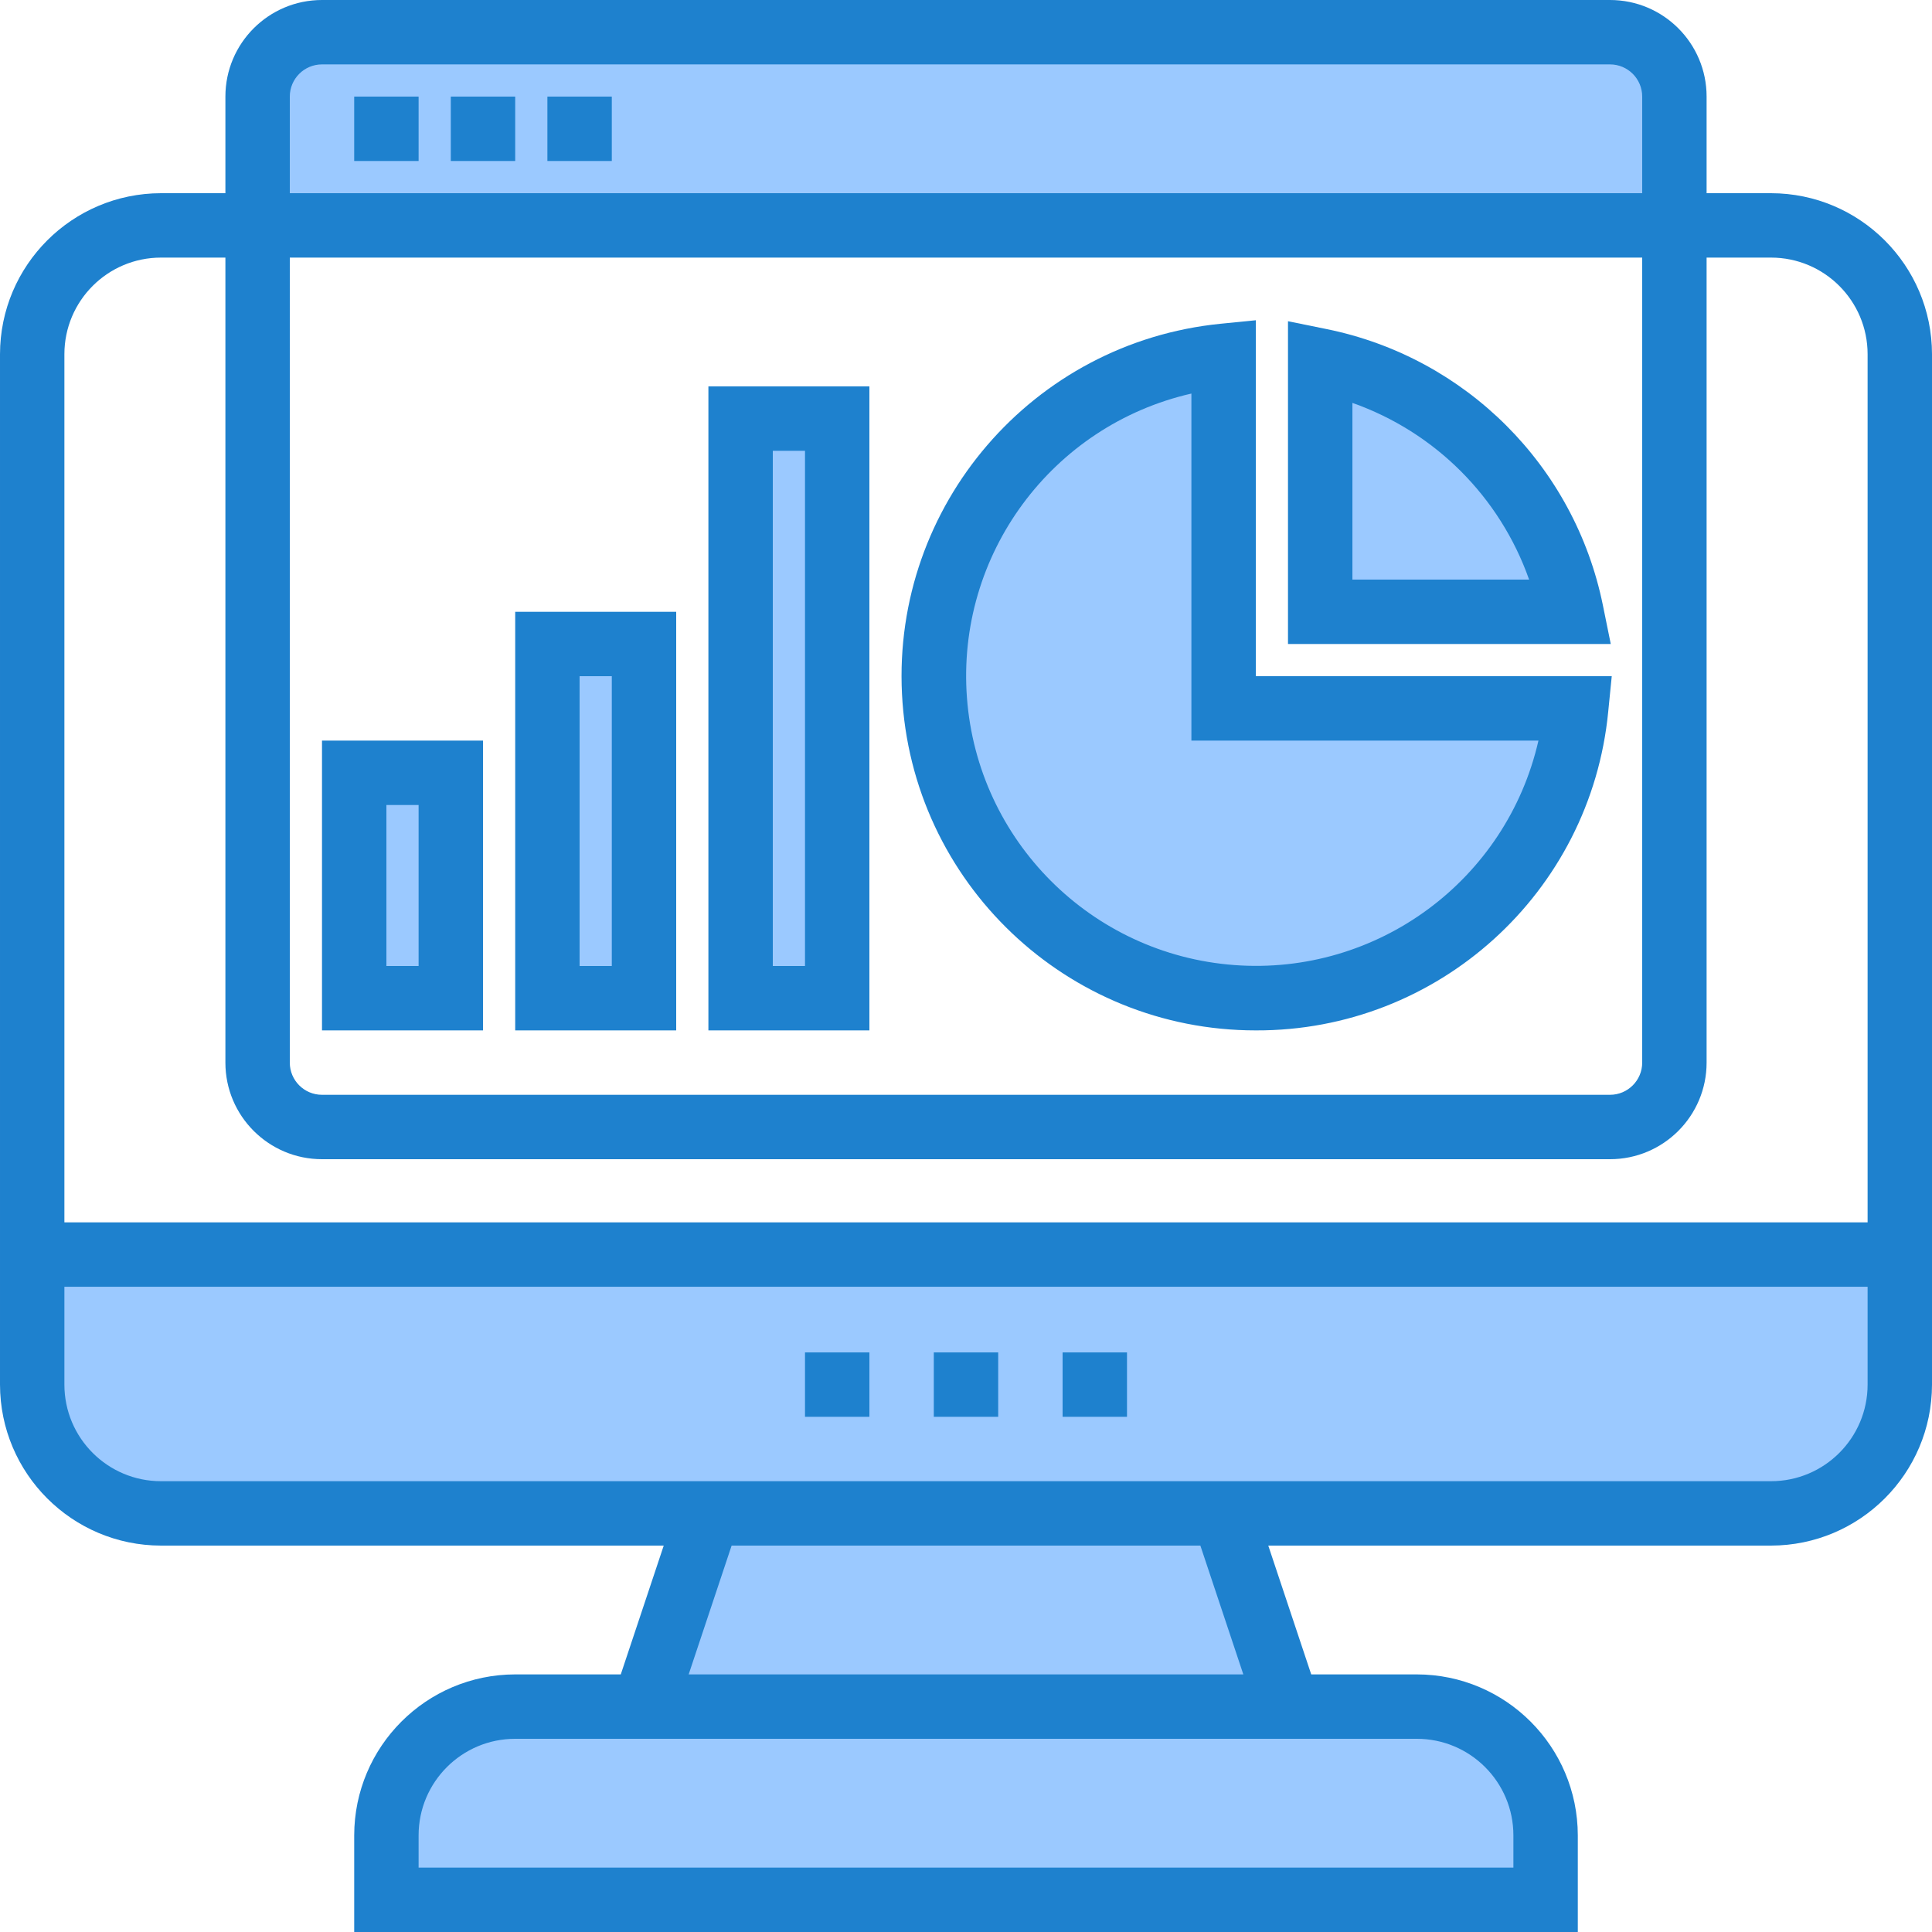
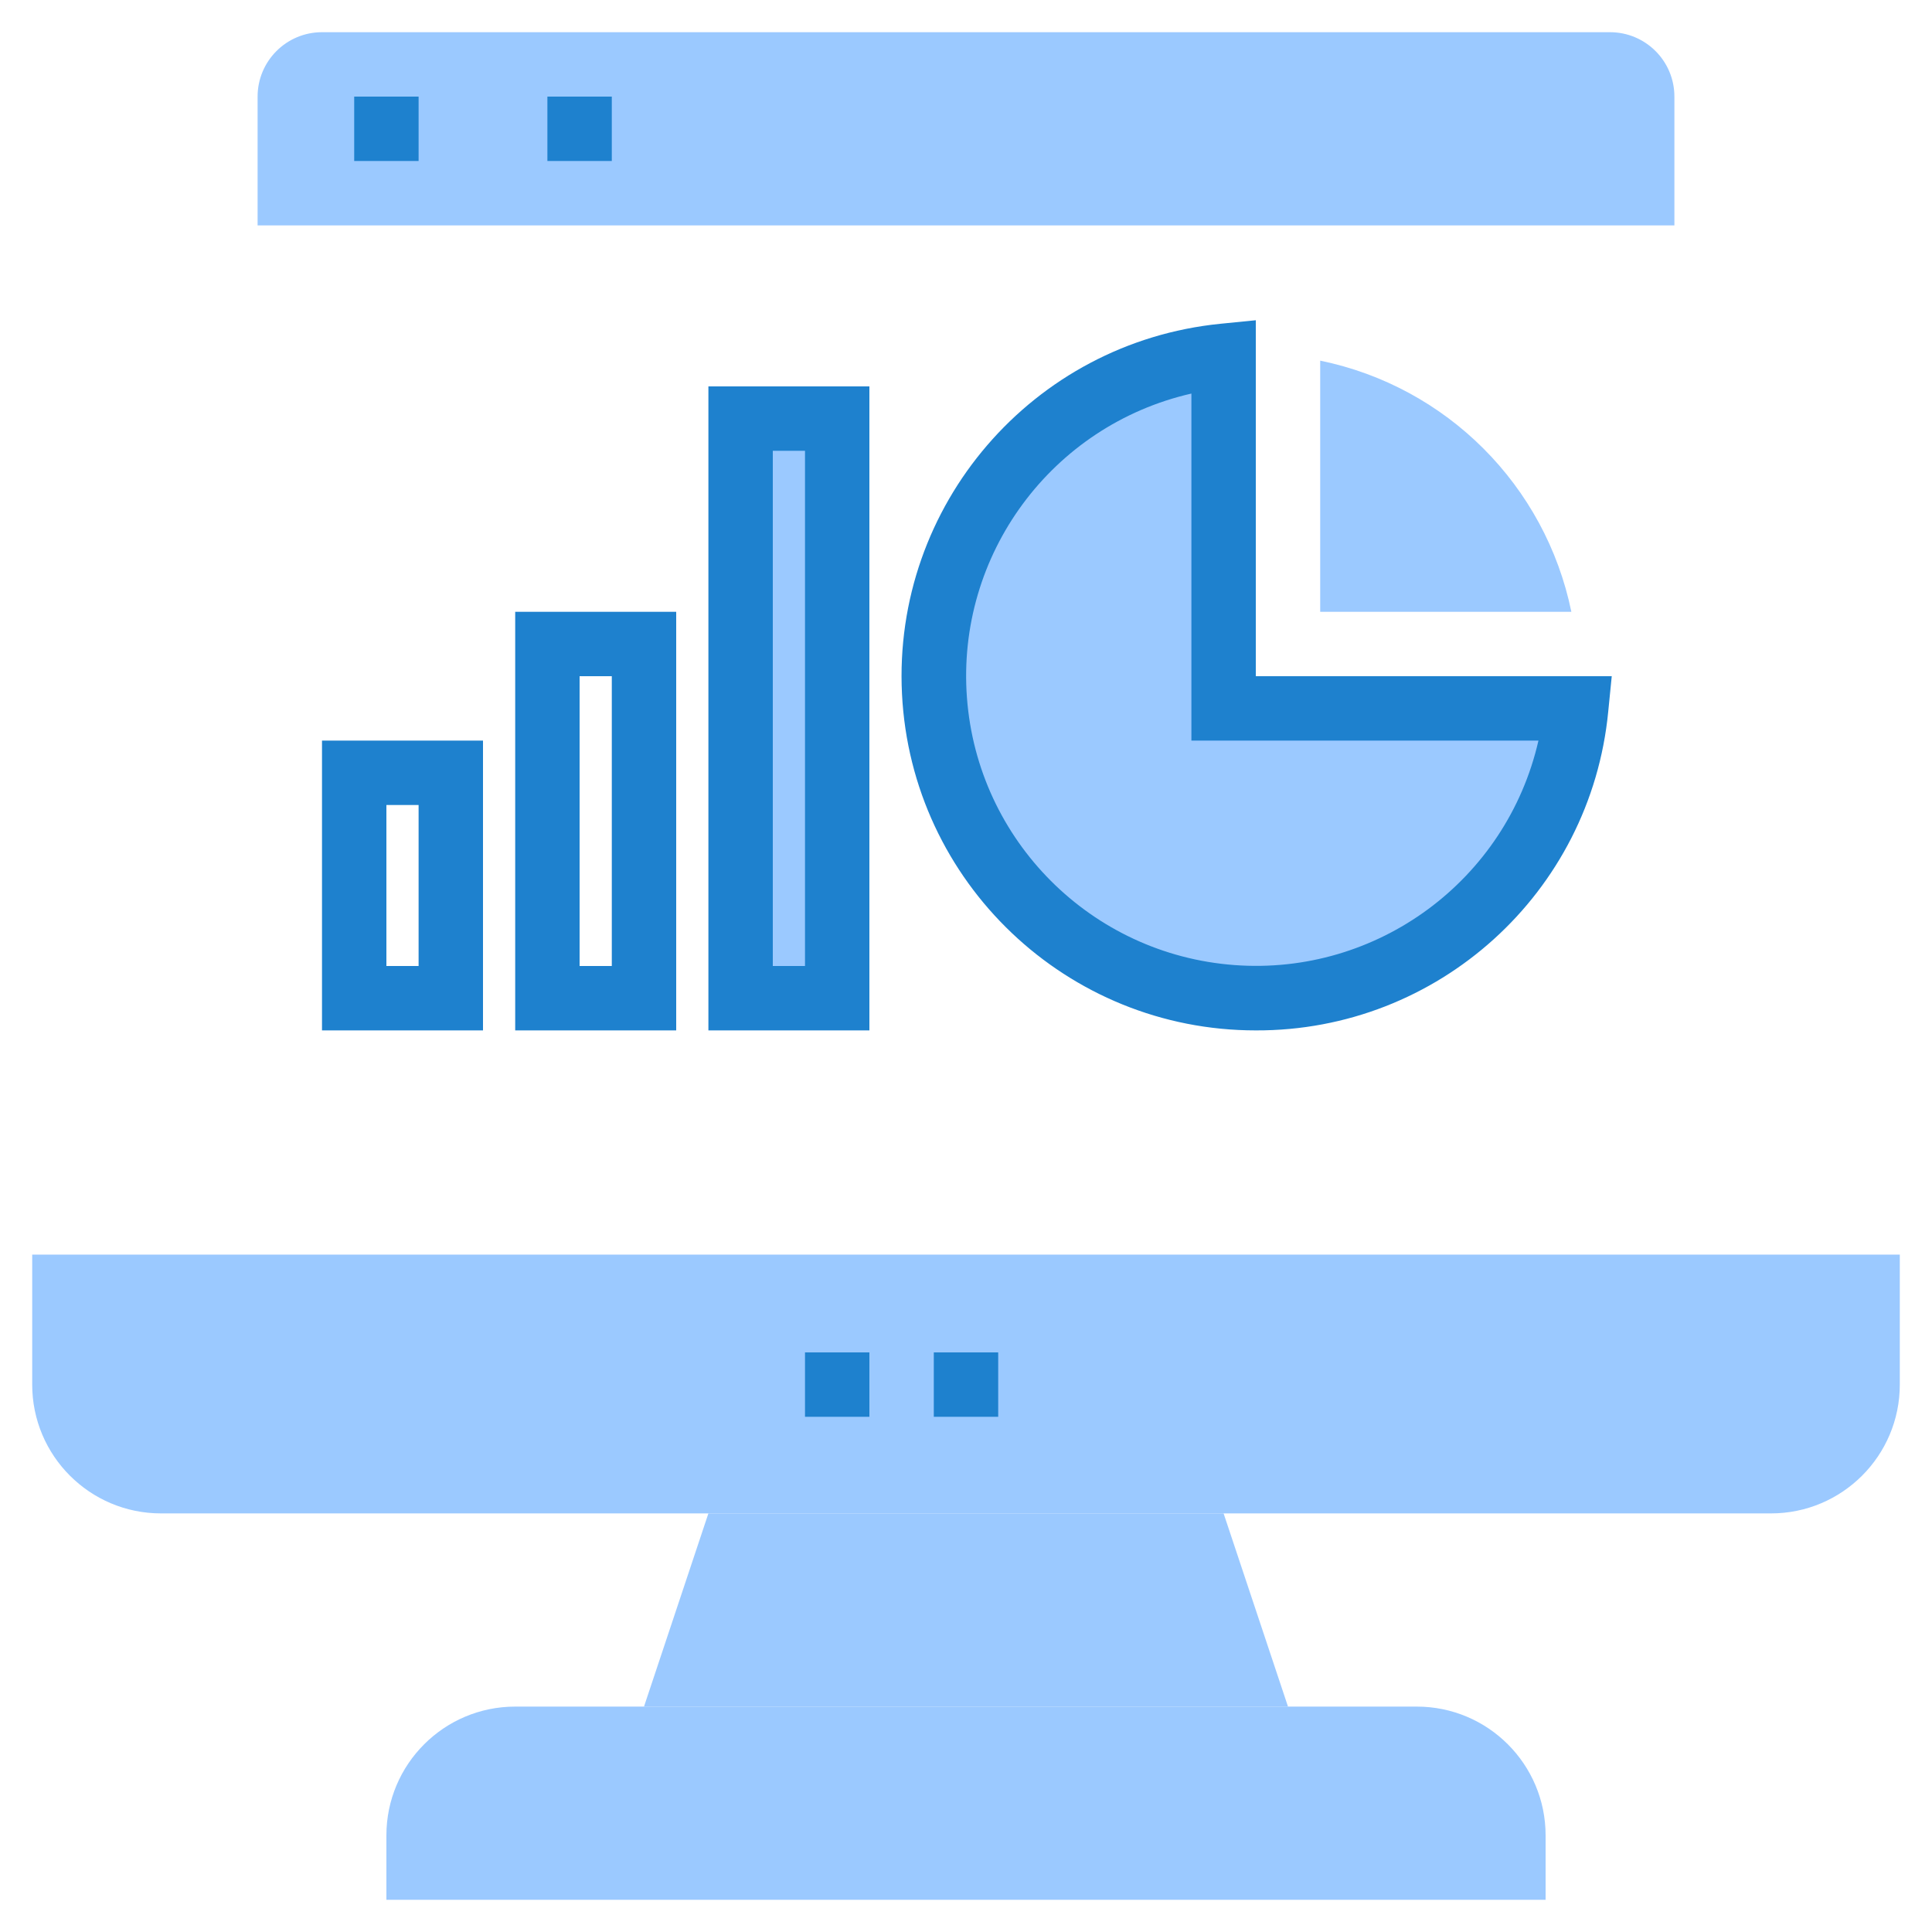
<svg xmlns="http://www.w3.org/2000/svg" height="480pt" viewBox="0 0 480 480" width="480pt">
  <path d="m8 311.703v32.297c0 17.672 14.328 32 32 32h400c17.672 0 32-14.328 32-32v-32.297zm0 0" fill="#9bc9ff" />
  <path d="m160 424h160l-16-48h-128zm0 0" fill="#9bc9ff" />
  <path d="m128 424c-17.672 0-32 14.328-32 32v16h288v-16c0-17.672-14.328-32-32-32zm0 0" fill="#9bc9ff" />
  <path d="m400 8h-320c-8.836 0-16 7.164-16 16v32h352v-32c0-8.836-7.164-16-16-16zm0 0" fill="#9bc9ff" />
  <path d="m328 89.602v62.398h62.398c-6.445-31.406-30.992-55.953-62.398-62.398zm0 0" fill="#9bc9ff" />
  <path d="m312 248c41.078-.023 75.469-31.133 79.602-72h-87.602v-87.602c-42.418 4.258-74.043 41.031-71.91 83.605 2.133 42.578 37.281 76 79.91 75.996zm0 0" fill="#9bc9ff" />
-   <path d="m88 192h24v56h-24zm0 0" fill="#9bc9ff" />
-   <path d="m136 160h24v88h-24zm0 0" fill="#9bc9ff" />
+   <path d="m136 160h24h-24zm0 0" fill="#9bc9ff" />
  <path d="m184 104h24v144h-24zm0 0" fill="#9bc9ff" />
  <g fill="#1e81ce">
-     <path d="m440 48h-16v-24c0-13.254-10.746-24-24-24h-320c-13.254 0-24 10.746-24 24v24h-16c-22.082.027-39.973 17.918-40 40v256c.027 22.082 17.918 39.973 40 40h124.902l-10.672 32h-26.23c-22.082.027-39.973 17.918-40 40v24h304v-24c-.027-22.082-17.918-39.973-40-40h-26.23l-10.672-32h124.902c22.082-.027 39.973-17.918 40-40v-256c-.027-22.082-17.918-39.973-40-40zm-368 16h336v200c0 4.418-3.582 8-8 8h-320c-4.418 0-8-3.582-8-8zm0-40c0-4.418 3.582-8 8-8h320c4.418 0 8 3.582 8 8v24h-336zm-32 40h16v200c0 13.254 10.746 24 24 24h320c13.254 0 24-10.746 24-24v-200h16c13.254 0 24 10.746 24 24v215.695h-448v-215.695c0-13.254 10.746-24 24-24zm312 368c13.254 0 24 10.746 24 24v8h-272v-8c0-13.254 10.746-24 24-24zm-43.098-16h-137.805l10.672-32h116.461zm131.098-48h-400c-13.254 0-24-10.746-24-24v-24.305h448v24.305c0 13.254-10.746 24-24 24zm0 0" />
    <path d="m200 336h16v16h-16zm0 0" />
    <path d="m232 336h16v16h-16zm0 0" />
-     <path d="m264 336h16v16h-16zm0 0" />
    <path d="m88 24h16v16h-16zm0 0" />
-     <path d="m112 24h16v16h-16zm0 0" />
    <path d="m136 24h16v16h-16zm0 0" />
-     <path d="m398.238 150.398c-7.023-34.582-34.055-61.613-68.637-68.637l-9.602-1.953v80.191h80.191zm-62.238-6.398v-43.902c20.523 7.234 36.668 23.379 43.902 43.902zm0 0" />
    <path d="m312 256c45.258.164 83.199-34.152 87.559-79.199l.875-8.801h-88.434v-88.434l-8.801.875c-46.656 4.684-81.449 45.129-79.102 91.965 2.348 46.832 41.008 83.602 87.902 83.594zm-16-158.223v86.223h86.223c-7.93 34.723-40.059 58.43-75.574 55.766-35.52-2.66-63.754-30.895-66.414-66.414-2.664-35.516 21.043-67.645 55.766-75.574zm0 0" />
    <path d="m120 184h-40v72h40zm-16 56h-8v-40h8zm0 0" />
    <path d="m168 152h-40v104h40zm-16 88h-8v-72h8zm0 0" />
    <path d="m216 96h-40v160h40zm-16 144h-8v-128h8zm0 0" />
  </g>
</svg>